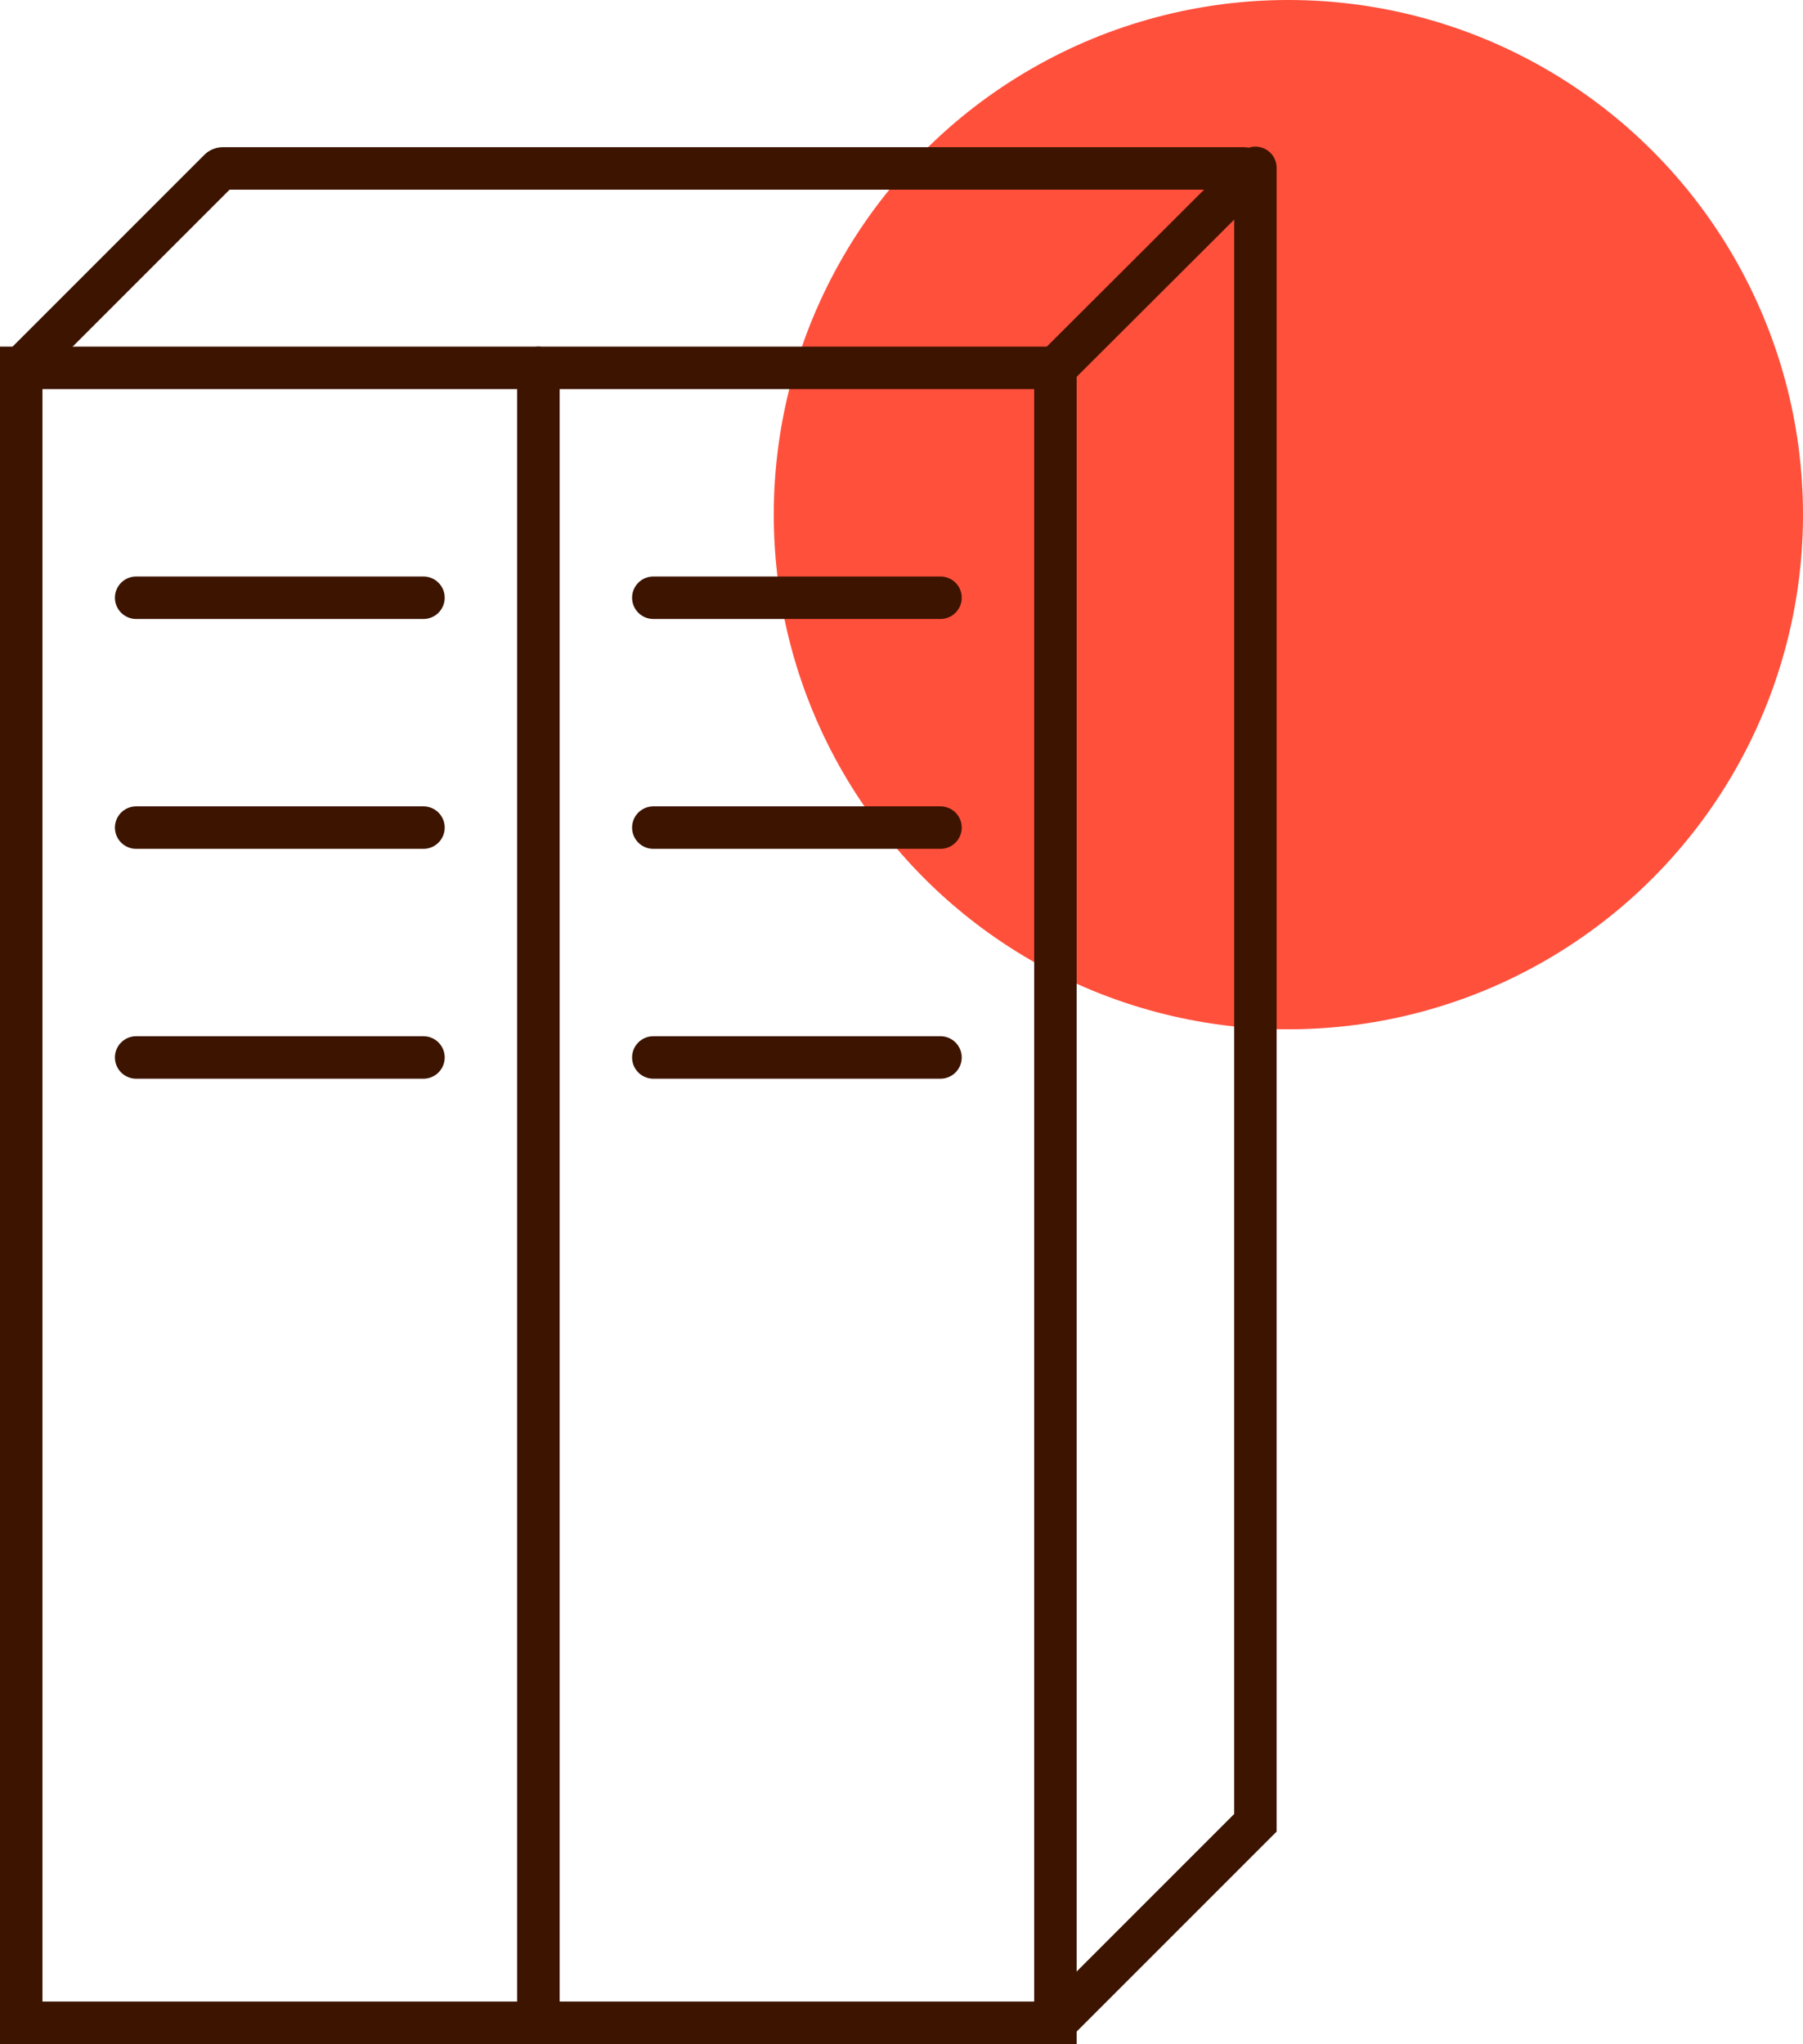
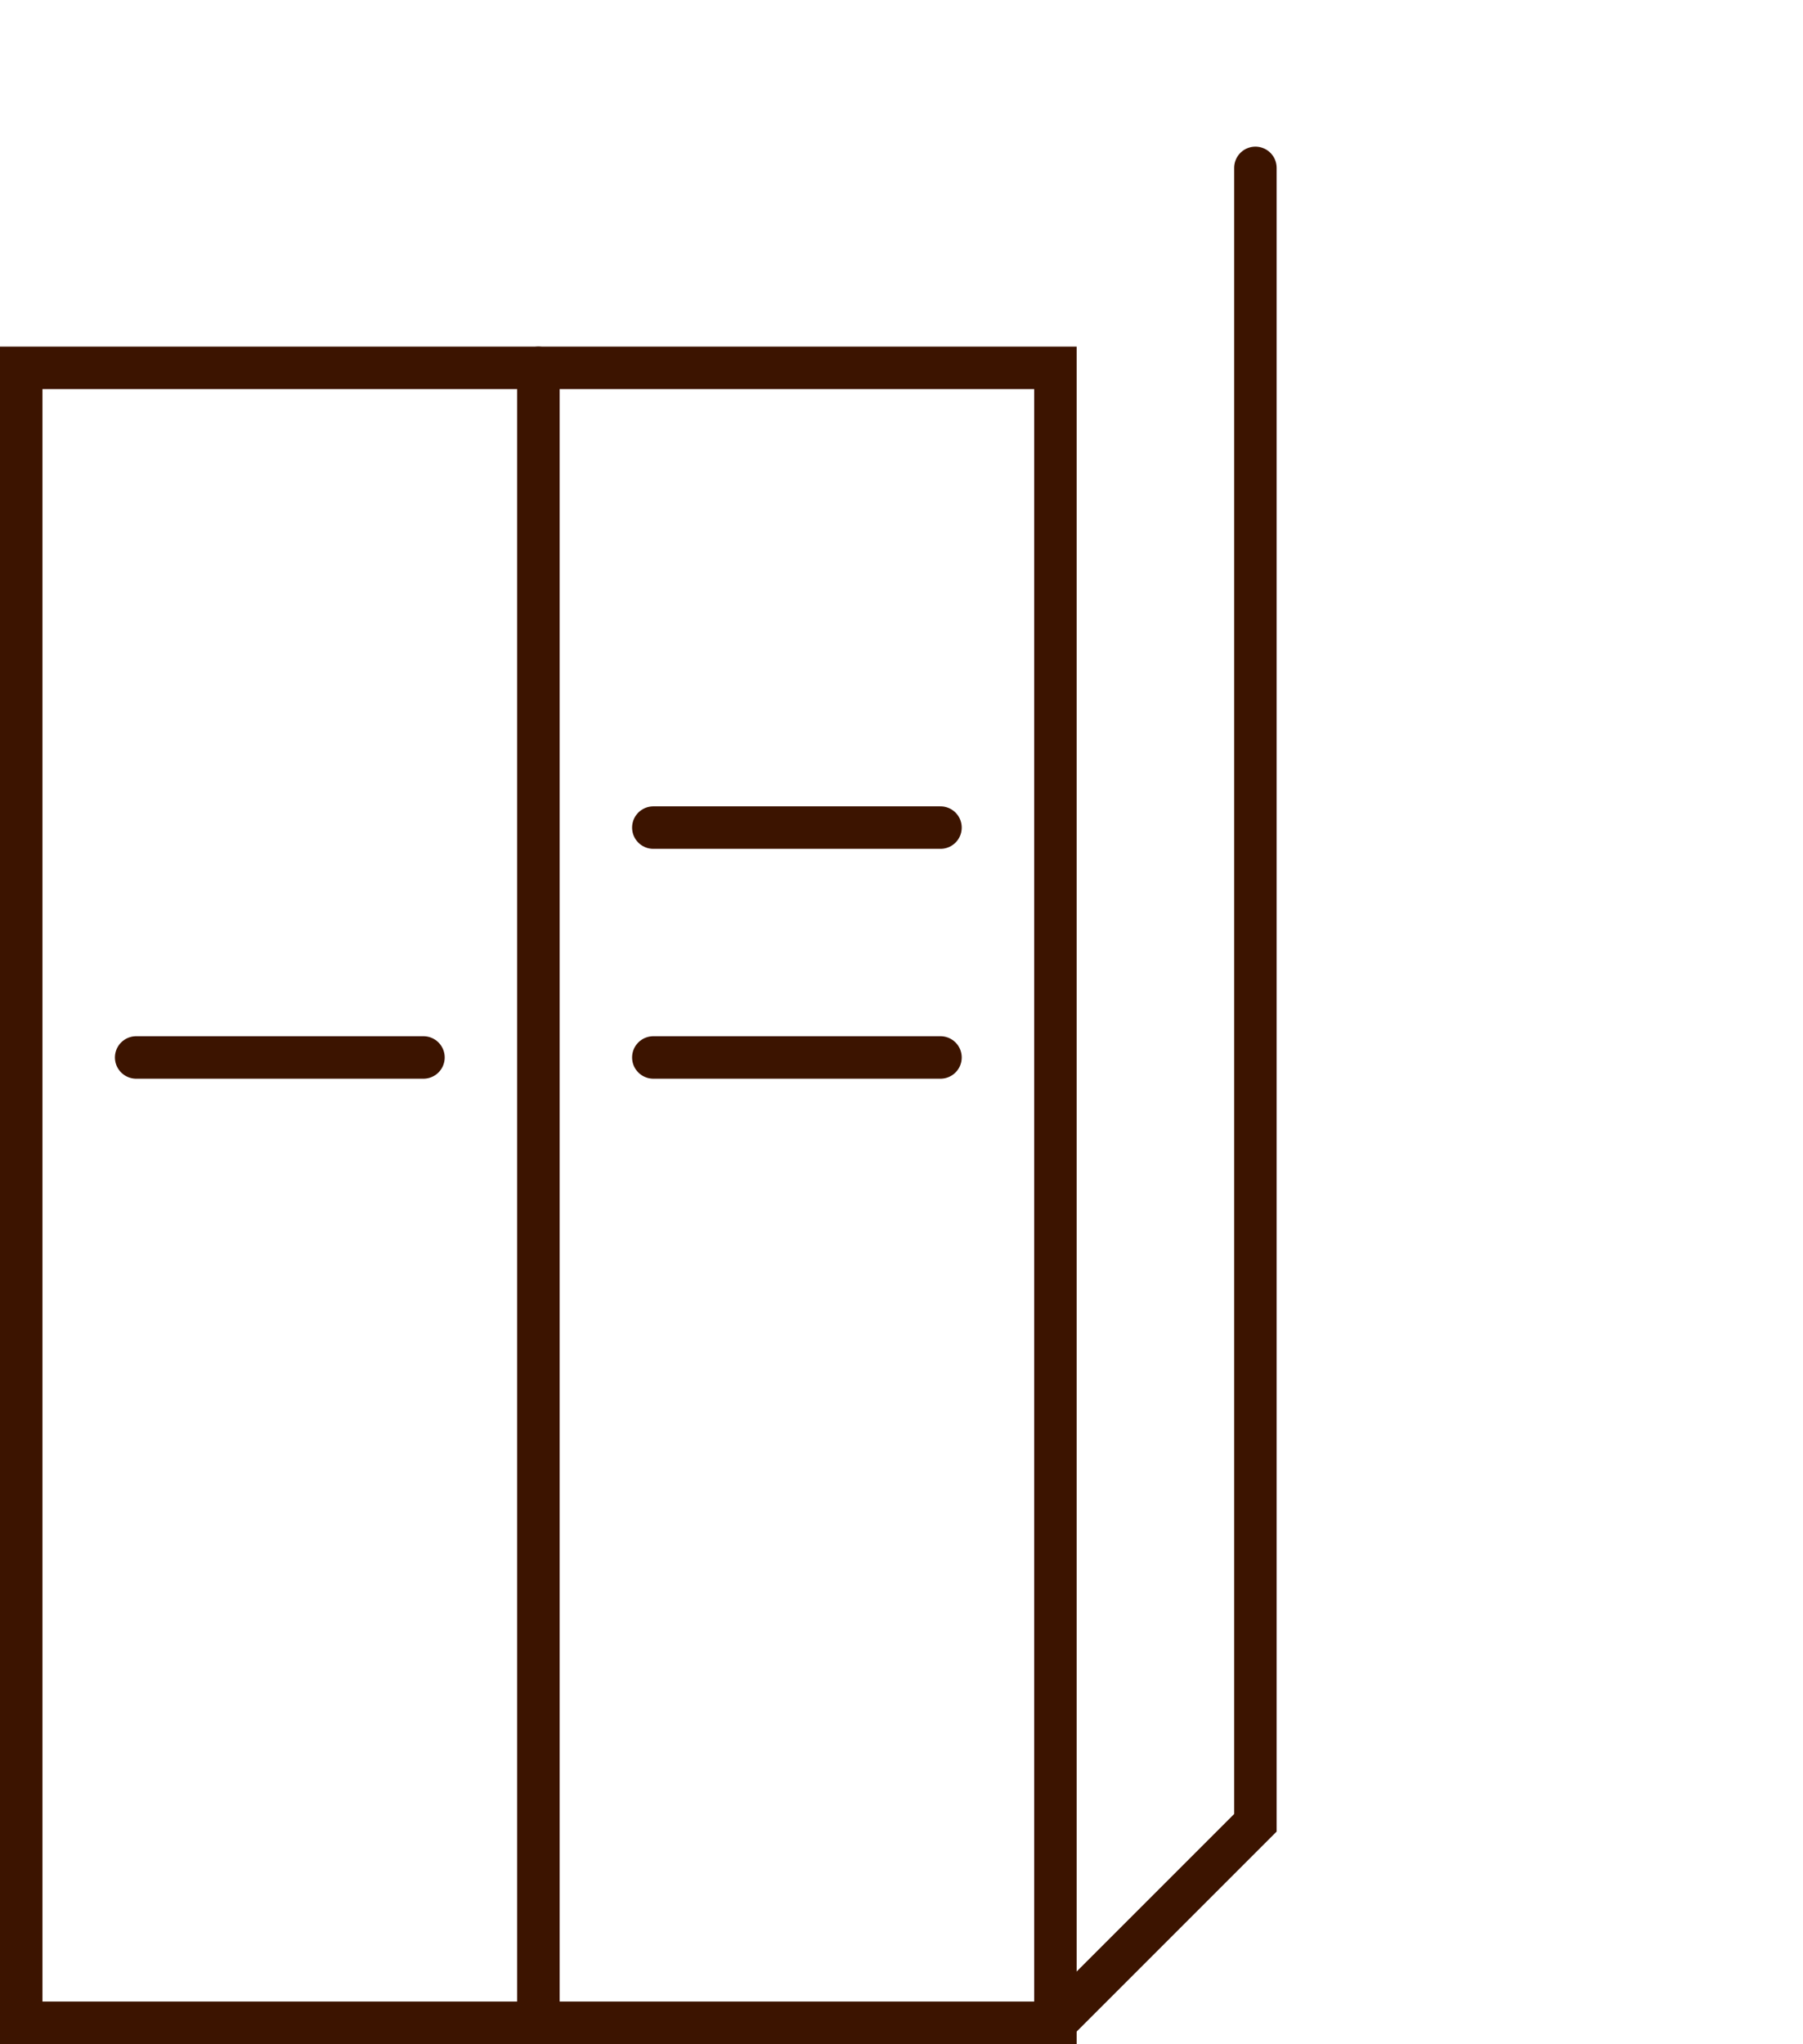
<svg xmlns="http://www.w3.org/2000/svg" viewBox="0 0 127.39 144.41">
  <defs>
    <style>.cls-1{fill:#ff503c;}.cls-2{fill:none;stroke:#3c1400;stroke-linecap:round;stroke-miterlimit:10;stroke-width:3px;}</style>
  </defs>
  <g id="Warstwa_2" data-name="Warstwa 2">
    <g id="Warstwa_1-2" data-name="Warstwa 1">
-       <circle class="cls-1" cx="91.03" cy="36.36" r="36.36" />
      <rect class="cls-2" x="1.5" y="25.99" width="73.07" height="116.92" />
      <line class="cls-2" x1="38.04" y1="25.99" x2="38.04" y2="142.91" />
-       <line class="cls-2" x1="9.62" y1="42.23" x2="29.92" y2="42.23" />
-       <line class="cls-2" x1="46.16" y1="42.23" x2="66.45" y2="42.23" />
-       <line class="cls-2" x1="9.62" y1="58.47" x2="29.92" y2="58.47" />
      <line class="cls-2" x1="46.16" y1="58.47" x2="66.45" y2="58.47" />
      <line class="cls-2" x1="9.62" y1="74.71" x2="29.92" y2="74.71" />
      <line class="cls-2" x1="46.16" y1="74.71" x2="66.45" y2="74.71" />
-       <path class="cls-2" d="M1.5,26l14-14a.36.36,0,0,1,.25-.1H87.85a.35.35,0,0,1,.25.6L74.57,26" />
      <polyline class="cls-2" points="74.57 142.91 88.7 128.78 88.7 11.86" />
    </g>
  </g>
</svg>